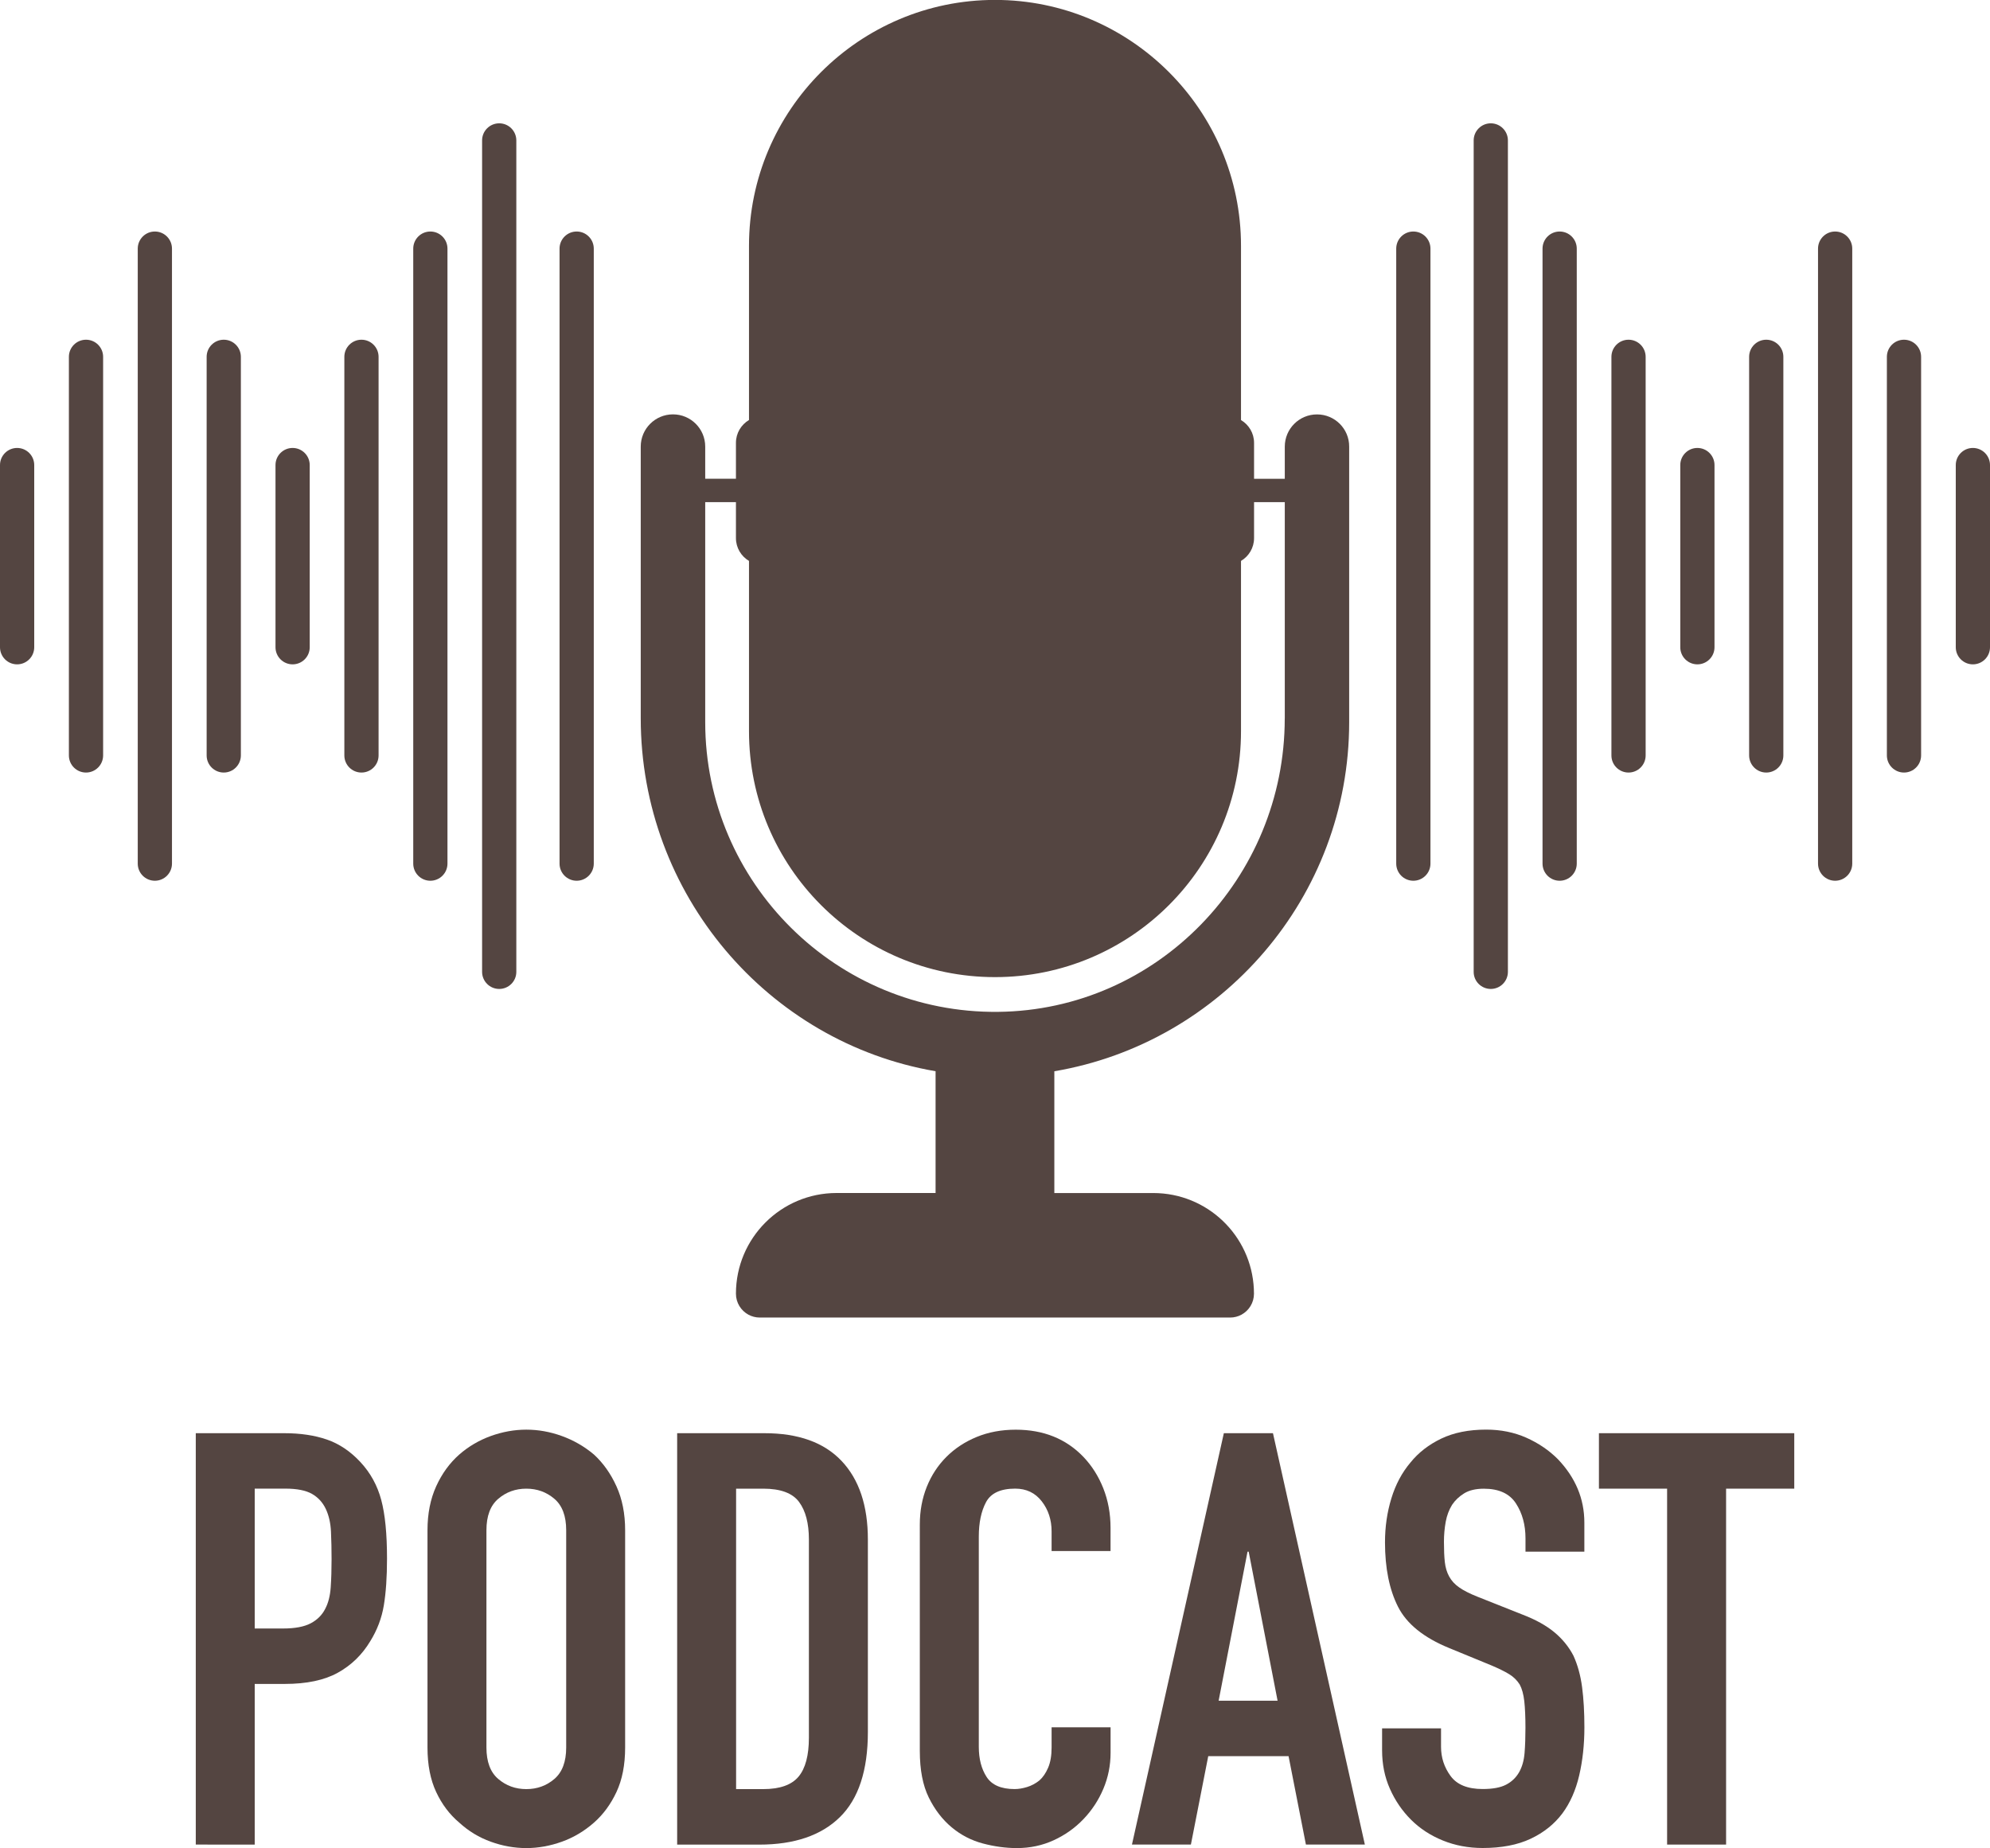
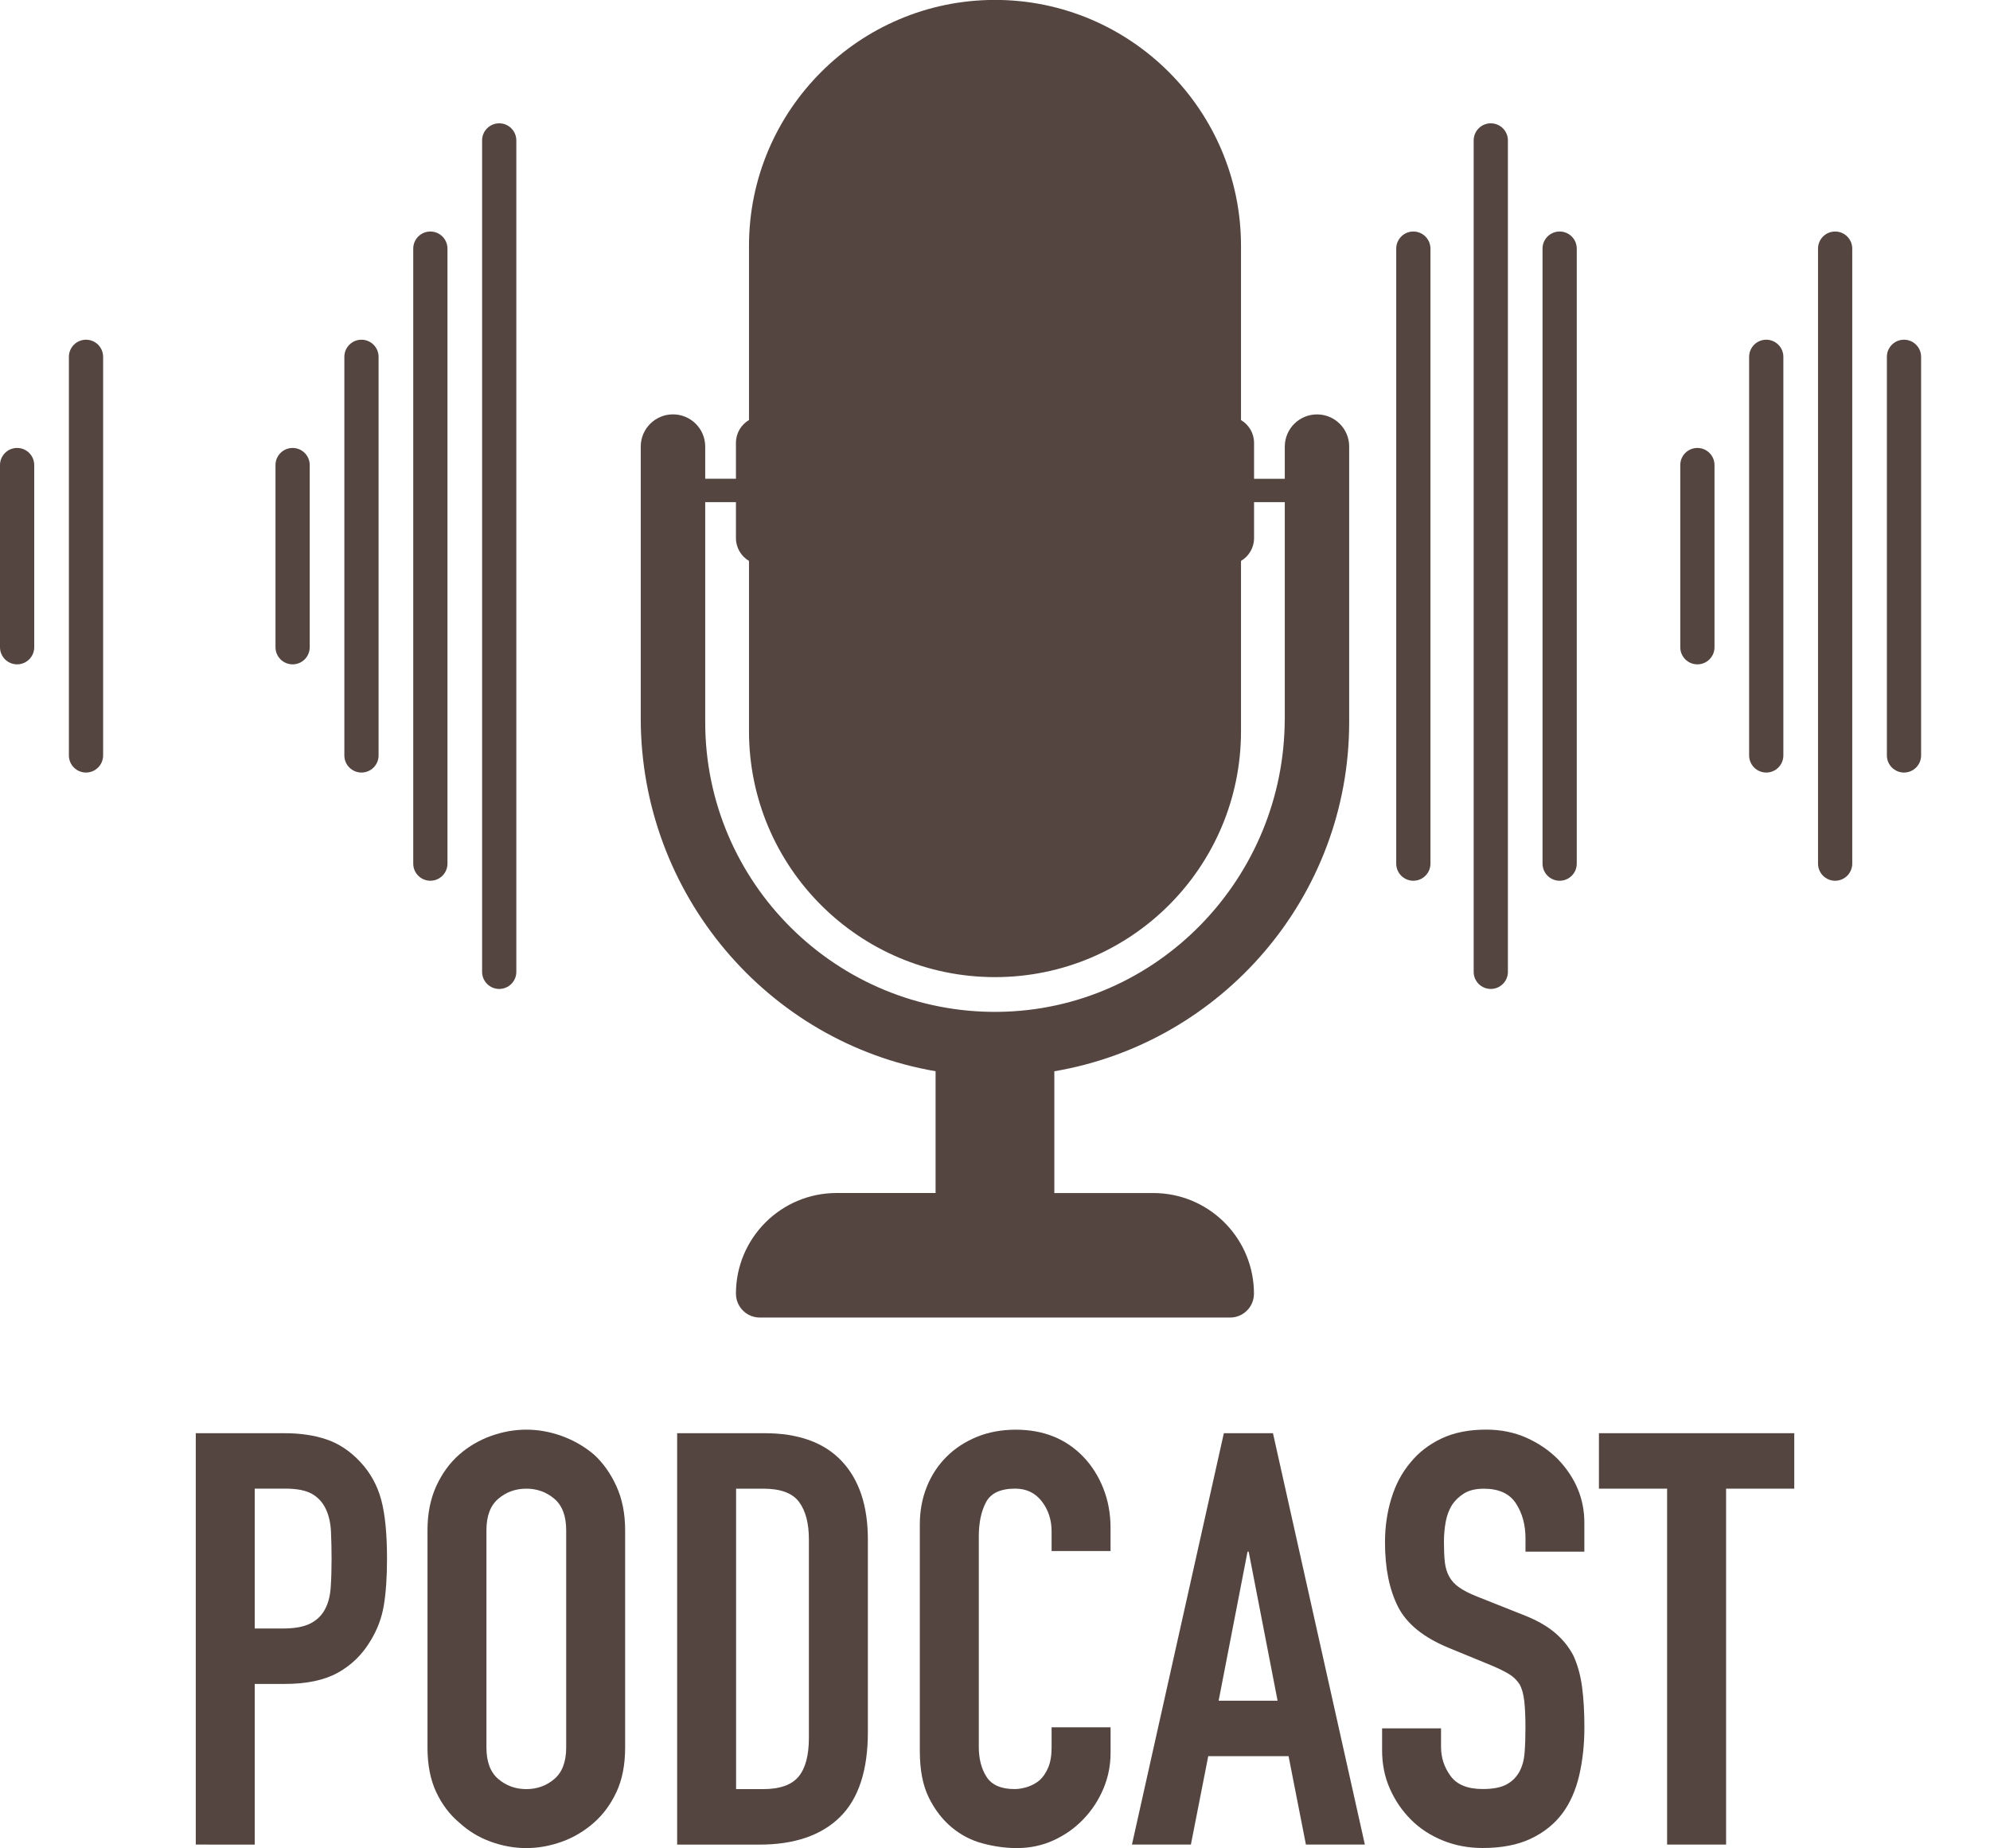
<svg xmlns="http://www.w3.org/2000/svg" fill="#000000" height="464.4" preserveAspectRatio="xMidYMid meet" version="1" viewBox="0.0 17.8 500.0 464.4" width="500" zoomAndPan="magnify">
  <g fill="#544541">
    <g id="change1_3">
      <path d="M49.19,481.34V377.96H71.4c4.07,0,7.65,0.53,10.74,1.6c3.1,1.07,5.9,2.95,8.42,5.66 c2.52,2.71,4.26,5.88,5.23,9.51c0.97,3.63,1.45,8.54,1.45,14.74c0,4.65-0.27,8.57-0.8,11.76c-0.53,3.19-1.67,6.2-3.41,9 c-2.03,3.39-4.74,6.03-8.13,7.91c-3.39,1.89-7.84,2.83-13.36,2.83H64v40.37H49.19z M64,391.9v35.14h7.11c3,0,5.32-0.44,6.97-1.31 c1.64-0.87,2.85-2.08,3.63-3.63c0.77-1.45,1.23-3.24,1.38-5.37c0.15-2.13,0.22-4.5,0.22-7.11c0-2.42-0.05-4.72-0.15-6.9 c-0.1-2.18-0.53-4.09-1.31-5.74c-0.78-1.64-1.94-2.9-3.48-3.78c-1.55-0.87-3.78-1.31-6.68-1.31H64z" fill="inherit" />
      <path d="M107.41,402.35c0-4.16,0.73-7.84,2.18-11.04c1.45-3.19,3.39-5.86,5.81-7.99c2.32-2.03,4.96-3.58,7.91-4.65 c2.95-1.06,5.93-1.6,8.93-1.6c3,0,5.98,0.53,8.93,1.6c2.95,1.07,5.64,2.61,8.06,4.65c2.32,2.13,4.21,4.79,5.66,7.99 c1.45,3.19,2.18,6.87,2.18,11.04v54.6c0,4.36-0.73,8.08-2.18,11.18c-1.45,3.1-3.34,5.66-5.66,7.7c-2.42,2.13-5.11,3.73-8.06,4.79 c-2.95,1.06-5.93,1.6-8.93,1.6c-3,0-5.98-0.53-8.93-1.6c-2.95-1.06-5.59-2.66-7.91-4.79c-2.42-2.03-4.36-4.6-5.81-7.7 c-1.45-3.1-2.18-6.82-2.18-11.18V402.35z M122.22,456.95c0,3.58,0.99,6.22,2.98,7.91c1.98,1.69,4.33,2.54,7.04,2.54 c2.71,0,5.06-0.85,7.04-2.54c1.98-1.69,2.98-4.33,2.98-7.91v-54.6c0-3.58-0.99-6.22-2.98-7.91c-1.99-1.69-4.33-2.54-7.04-2.54 c-2.71,0-5.06,0.85-7.04,2.54c-1.99,1.69-2.98,4.33-2.98,7.91V456.95z" fill="inherit" />
      <path d="M170.14,481.34V377.96h21.93c8.52,0,14.98,2.32,19.38,6.97c4.4,4.65,6.61,11.23,6.61,19.75v48.35 c0,9.68-2.35,16.82-7.04,21.42c-4.7,4.6-11.45,6.9-20.26,6.9H170.14z M184.95,391.9v75.5h6.82c4.16,0,7.11-1.04,8.86-3.12 c1.74-2.08,2.61-5.35,2.61-9.8v-49.8c0-4.07-0.82-7.21-2.47-9.44c-1.65-2.23-4.65-3.34-9-3.34H184.95z" fill="inherit" />
      <path d="M279.04,451.87v6.39c0,3.19-0.61,6.22-1.82,9.08c-1.21,2.86-2.88,5.4-5.01,7.62 c-2.13,2.23-4.62,3.99-7.48,5.3c-2.86,1.31-5.93,1.96-9.22,1.96c-2.81,0-5.66-0.39-8.57-1.16c-2.9-0.77-5.52-2.13-7.84-4.07 c-2.32-1.94-4.24-4.43-5.74-7.48c-1.5-3.05-2.25-6.94-2.25-11.69V400.9c0-3.39,0.58-6.53,1.74-9.44c1.16-2.9,2.81-5.42,4.94-7.55 c2.13-2.13,4.67-3.8,7.62-5.01c2.95-1.21,6.22-1.82,9.8-1.82c6.97,0,12.63,2.28,16.99,6.82c2.13,2.23,3.8,4.86,5.01,7.91 c1.21,3.05,1.82,6.37,1.82,9.95v5.81h-14.81v-4.94c0-2.9-0.82-5.42-2.47-7.55c-1.65-2.13-3.87-3.19-6.68-3.19 c-3.68,0-6.12,1.14-7.33,3.41c-1.21,2.28-1.81,5.15-1.81,8.64v52.85c0,3,0.65,5.52,1.96,7.55c1.31,2.03,3.65,3.05,7.04,3.05 c0.97,0,2.01-0.17,3.12-0.51c1.11-0.34,2.15-0.89,3.12-1.67c0.87-0.77,1.6-1.84,2.18-3.19c0.58-1.35,0.87-3.05,0.87-5.08v-5.08 H279.04z" fill="inherit" />
      <path d="M284.41,481.34l23.09-103.38h12.34l23.09,103.38h-14.81l-4.36-22.22h-20.18l-4.36,22.22H284.41z M321,445.19l-7.26-37.46h-0.29l-7.26,37.46H321z" fill="inherit" />
      <path d="M398.1,407.73h-14.81v-3.34c0-3.39-0.8-6.32-2.4-8.78c-1.6-2.47-4.28-3.7-8.06-3.7 c-2.03,0-3.68,0.39-4.94,1.16c-1.26,0.78-2.28,1.74-3.05,2.9c-0.78,1.26-1.31,2.69-1.6,4.28c-0.29,1.6-0.44,3.27-0.44,5.01 c0,2.03,0.07,3.73,0.22,5.08c0.15,1.36,0.51,2.57,1.09,3.63c0.58,1.07,1.43,1.99,2.54,2.76c1.11,0.78,2.64,1.55,4.57,2.32 l11.33,4.5c3.29,1.26,5.95,2.74,7.99,4.43c2.03,1.69,3.63,3.65,4.79,5.88c1.06,2.32,1.79,4.96,2.18,7.91 c0.39,2.95,0.58,6.32,0.58,10.09c0,4.36-0.44,8.4-1.31,12.12c-0.87,3.73-2.28,6.9-4.21,9.51c-2.03,2.71-4.7,4.84-7.99,6.39 c-3.29,1.55-7.31,2.32-12.05,2.32c-3.58,0-6.92-0.63-10.02-1.89c-3.1-1.26-5.76-3-7.99-5.23c-2.23-2.23-3.99-4.81-5.3-7.77 c-1.31-2.95-1.96-6.17-1.96-9.66v-5.52h14.81v4.65c0,2.71,0.8,5.15,2.4,7.33c1.6,2.18,4.28,3.27,8.06,3.27 c2.52,0,4.48-0.36,5.88-1.09c1.4-0.73,2.49-1.76,3.27-3.12c0.77-1.35,1.23-2.98,1.38-4.86c0.15-1.89,0.22-3.99,0.22-6.32 c0-2.71-0.1-4.94-0.29-6.68c-0.2-1.74-0.58-3.14-1.16-4.21c-0.68-1.06-1.57-1.94-2.69-2.61c-1.11-0.68-2.59-1.4-4.43-2.18 l-10.6-4.36c-6.39-2.61-10.67-6.07-12.85-10.38c-2.18-4.31-3.27-9.7-3.27-16.19c0-3.87,0.53-7.55,1.6-11.04 c1.06-3.48,2.66-6.48,4.79-9c2.03-2.52,4.62-4.52,7.77-6.03c3.14-1.5,6.9-2.25,11.25-2.25c3.68,0,7.04,0.68,10.09,2.03 c3.05,1.36,5.69,3.15,7.91,5.37c4.45,4.65,6.68,9.97,6.68,15.97V407.73z" fill="inherit" />
      <path d="M418.87,481.34V391.9h-17.13v-13.94h49.08v13.94h-17.13v89.44H418.87z" fill="inherit" />
    </g>
    <g>
      <g id="change1_4">
        <path d="M330.91,121.94c-4.48,0-8.1,3.63-8.1,8.1v3.87v4.21h-7.72v-9.03c0-2.44-1.32-4.57-3.28-5.73V109.5V79.59 c0-34.08-27.73-61.81-61.81-61.81c-34.08,0-61.81,27.73-61.81,61.81v29.91v13.85c-1.96,1.16-3.28,3.29-3.28,5.73v9.03h-7.72v-4.21 v-3.87c0-4.48-3.63-8.1-8.1-8.1c-4.48,0-8.1,3.63-8.1,8.1v50.41v17.85c0,44.2,31.9,81.48,74.08,88.71v4.95v25.65h-24.86 c-13.97,0-25.3,11.33-25.3,25.3v0c0,2.28,1.27,4.26,3.14,5.28c0.85,0.46,1.83,0.72,2.86,0.72h118.16c1.04,0,2.01-0.26,2.86-0.72 c1.87-1.02,3.14-3,3.14-5.28v0c0-0.2-0.01-0.41-0.02-0.61c-0.01-0.19-0.01-0.38-0.01-0.57h0c-0.62-13.42-11.69-24.11-25.27-24.11 h-24.86v-25.65v-4.95c41.99-7.13,74.08-43.74,74.08-87.73v-18.83v-50.41C339.01,125.56,335.38,121.94,330.91,121.94z M322.8,198.35c0,40.08-32.01,73.34-72.09,73.73c-40.47,0.39-73.52-32.42-73.52-72.8v-18.83v-30.09v-6.37h7.72v9.04 c0,2.44,1.32,4.57,3.28,5.73v21.7v21.08c0,34.14,27.67,61.81,61.81,61.81c34.14,0,61.81-27.67,61.81-61.81v-21.08v-21.7 c1.96-1.16,3.28-3.29,3.28-5.73v-9.04h7.72v6.37v30.09V198.35z" fill="inherit" />
      </g>
      <g>
        <g id="change1_1">
          <path d="M426.48,184.75L426.48,184.75c2.38,0,4.3-1.93,4.3-4.3v-45.78c0-2.38-1.93-4.3-4.3-4.3h0 c-2.38,0-4.3,1.93-4.3,4.3v45.78C422.18,182.82,424.1,184.75,426.48,184.75z" fill="inherit" />
          <path d="M374.57,266.32L374.57,266.32c2.38,0,4.3-1.93,4.3-4.3V53.09c0-2.38-1.93-4.3-4.3-4.3h0 c-2.38,0-4.3,1.93-4.3,4.3v208.93C370.26,264.39,372.19,266.32,374.57,266.32z" fill="inherit" />
-           <path d="M409.18,211.94L409.18,211.94c2.38,0,4.3-1.93,4.3-4.3V107.47c0-2.38-1.93-4.3-4.3-4.3h0 c-2.38,0-4.3,1.93-4.3,4.3v100.16C404.87,210.01,406.8,211.94,409.18,211.94z" fill="inherit" />
          <path d="M391.87,239.13L391.87,239.13c2.38,0,4.3-1.93,4.3-4.3V80.28c0-2.38-1.93-4.3-4.3-4.3h0 c-2.38,0-4.3,1.93-4.3,4.3v154.54C387.57,237.2,389.49,239.13,391.87,239.13z" fill="inherit" />
          <path d="M355.11,239.13L355.11,239.13c2.38,0,4.3-1.93,4.3-4.3V80.28c0-2.38-1.93-4.3-4.3-4.3h0 c-2.38,0-4.3,1.93-4.3,4.3v154.54C350.81,237.2,352.73,239.13,355.11,239.13z" fill="inherit" />
-           <path d="M495.7,184.75L495.7,184.75c2.38,0,4.3-1.93,4.3-4.3v-45.78c0-2.38-1.93-4.3-4.3-4.3h0 c-2.38,0-4.3,1.93-4.3,4.3v45.78C491.4,182.82,493.32,184.75,495.7,184.75z" fill="inherit" />
          <path d="M478.39,211.94L478.39,211.94c2.38,0,4.3-1.93,4.3-4.3V107.47c0-2.38-1.93-4.3-4.3-4.3h0 c-2.38,0-4.3,1.93-4.3,4.3v100.16C474.09,210.01,476.02,211.94,478.39,211.94z" fill="inherit" />
          <path d="M443.78,211.94L443.78,211.94c2.38,0,4.3-1.93,4.3-4.3V107.47c0-2.38-1.93-4.3-4.3-4.3h0 c-2.38,0-4.3,1.93-4.3,4.3v100.16C439.48,210.01,441.41,211.94,443.78,211.94z" fill="inherit" />
          <path d="M461.09,239.13L461.09,239.13c2.38,0,4.3-1.93,4.3-4.3V80.28c0-2.38-1.93-4.3-4.3-4.3h0 c-2.38,0-4.3,1.93-4.3,4.3v154.54C456.79,237.2,458.71,239.13,461.09,239.13z" fill="inherit" />
        </g>
        <g id="change1_2">
          <path d="M73.52,184.75L73.52,184.75c-2.38,0-4.3-1.93-4.3-4.3v-45.78c0-2.38,1.93-4.3,4.3-4.3h0 c2.38,0,4.3,1.93,4.3,4.3v45.78C77.82,182.82,75.9,184.75,73.52,184.75z" fill="inherit" />
          <path d="M125.43,266.32L125.43,266.32c-2.38,0-4.3-1.93-4.3-4.3V53.09c0-2.38,1.93-4.3,4.3-4.3l0,0 c2.38,0,4.3,1.93,4.3,4.3v208.93C129.74,264.39,127.81,266.32,125.43,266.32z" fill="inherit" />
          <path d="M90.82,211.94L90.82,211.94c-2.38,0-4.3-1.93-4.3-4.3V107.47c0-2.38,1.93-4.3,4.3-4.3l0,0 c2.38,0,4.3,1.93,4.3,4.3v100.16C95.13,210.01,93.2,211.94,90.82,211.94z" fill="inherit" />
          <path d="M108.13,239.13L108.13,239.13c-2.38,0-4.3-1.93-4.3-4.3V80.28c0-2.38,1.93-4.3,4.3-4.3l0,0 c2.38,0,4.3,1.93,4.3,4.3v154.54C112.43,237.2,110.51,239.13,108.13,239.13z" fill="inherit" />
-           <path d="M144.89,239.13L144.89,239.13c-2.38,0-4.3-1.93-4.3-4.3V80.28c0-2.38,1.93-4.3,4.3-4.3l0,0 c2.38,0,4.3,1.93,4.3,4.3v154.54C149.19,237.2,147.27,239.13,144.89,239.13z" fill="inherit" />
          <path d="M4.3,184.75L4.3,184.75c-2.38,0-4.3-1.93-4.3-4.3v-45.78c0-2.38,1.93-4.3,4.3-4.3h0 c2.38,0,4.3,1.93,4.3,4.3v45.78C8.6,182.82,6.68,184.75,4.3,184.75z" fill="inherit" />
          <path d="M21.61,211.94L21.61,211.94c-2.38,0-4.3-1.93-4.3-4.3V107.47c0-2.38,1.93-4.3,4.3-4.3h0 c2.38,0,4.3,1.93,4.3,4.3v100.16C25.91,210.01,23.98,211.94,21.61,211.94z" fill="inherit" />
-           <path d="M56.22,211.94L56.22,211.94c-2.38,0-4.3-1.93-4.3-4.3V107.47c0-2.38,1.93-4.3,4.3-4.3h0 c2.38,0,4.3,1.93,4.3,4.3v100.16C60.52,210.01,58.59,211.94,56.22,211.94z" fill="inherit" />
-           <path d="M38.91,239.13L38.91,239.13c-2.38,0-4.3-1.93-4.3-4.3V80.28c0-2.38,1.93-4.3,4.3-4.3h0 c2.38,0,4.3,1.93,4.3,4.3v154.54C43.21,237.2,41.29,239.13,38.91,239.13z" fill="inherit" />
        </g>
      </g>
    </g>
  </g>
</svg>